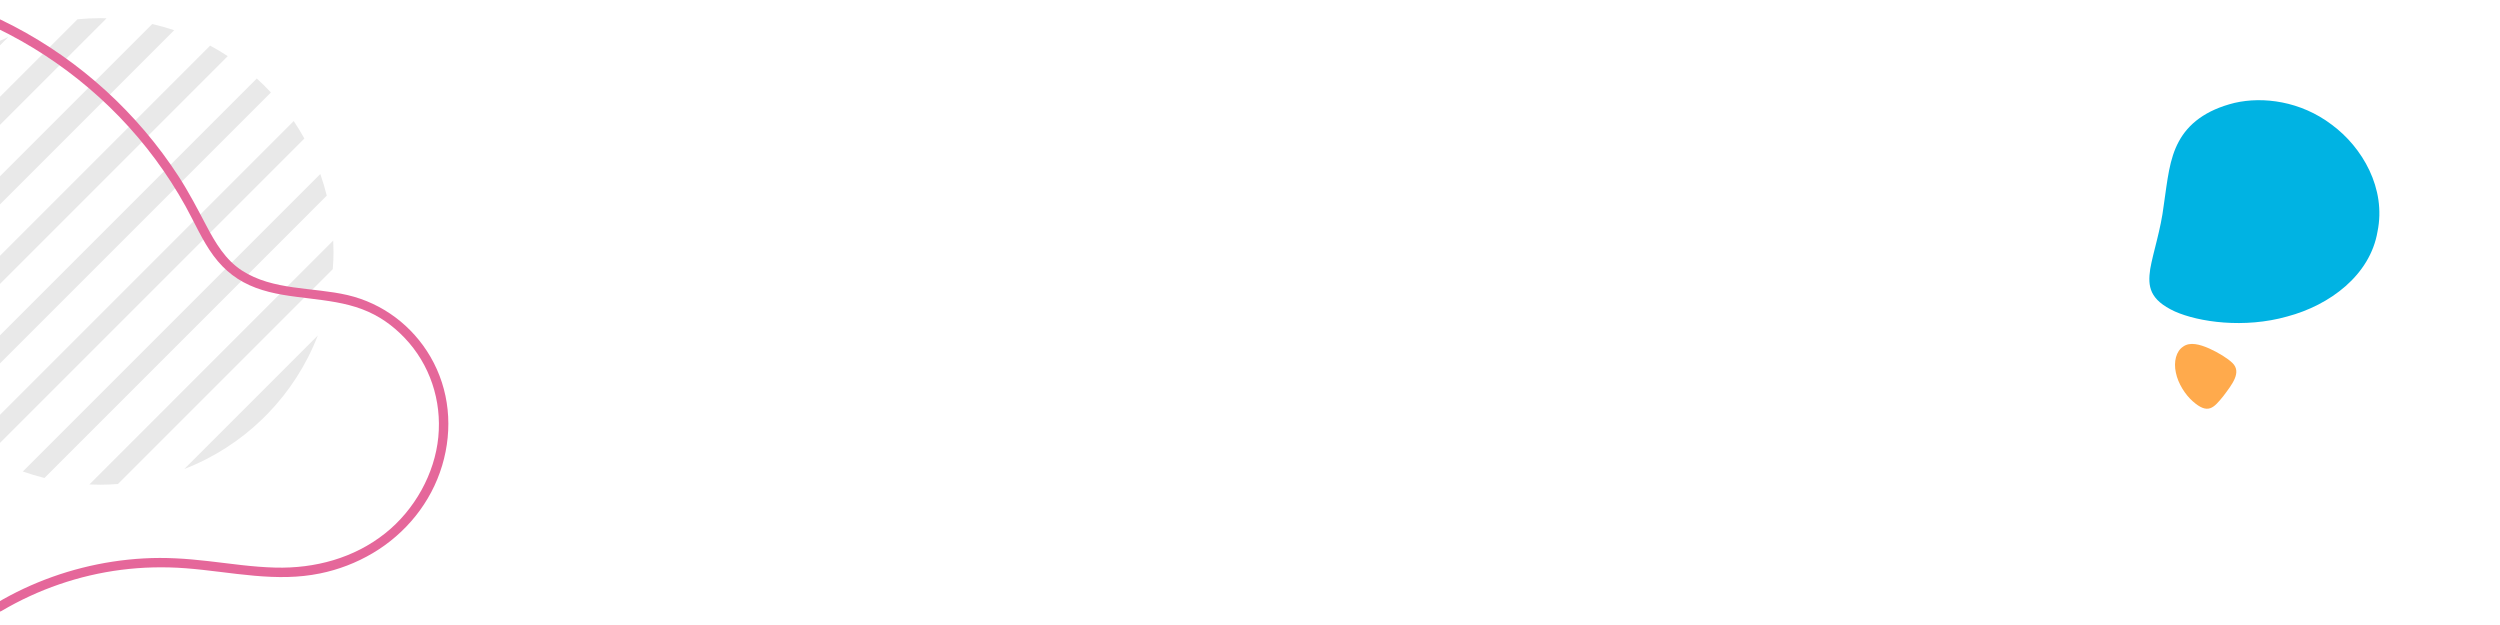
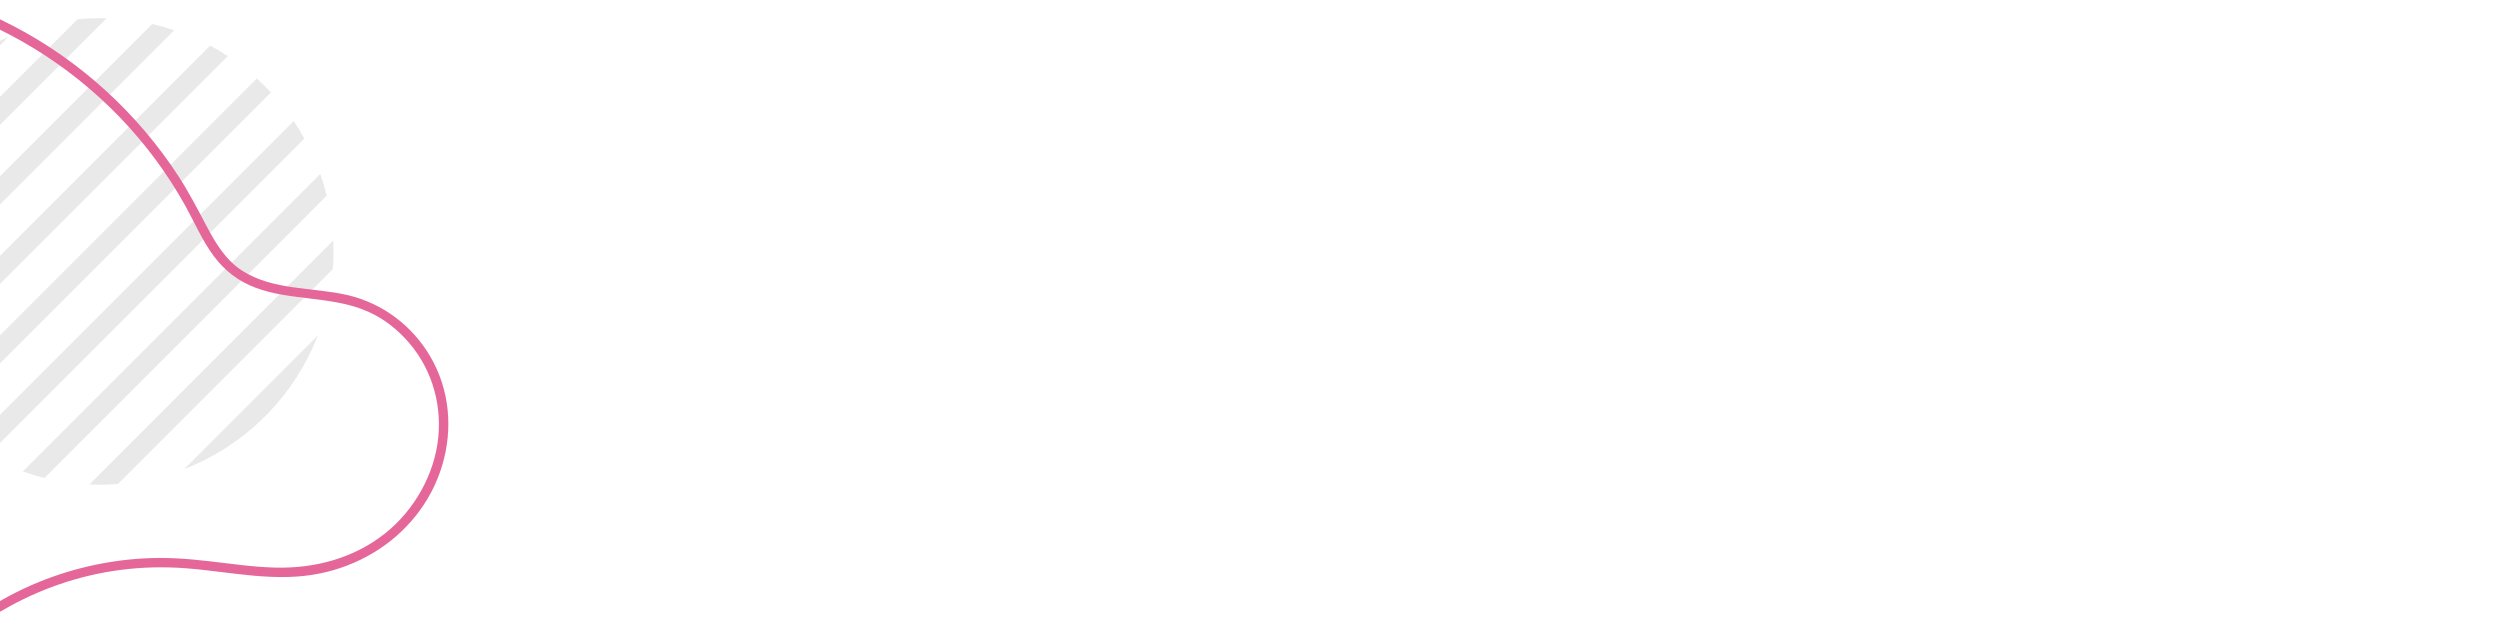
<svg xmlns="http://www.w3.org/2000/svg" id="Layer_1" viewBox="0 0 800 200">
  <defs>
    <style>.cls-1{fill:#00b3e3;}.cls-2{fill:#e9e9e9;}.cls-3{fill:#e5679a;}.cls-4{fill:#ffaa4c;}</style>
  </defs>
-   <path class="cls-2" d="m2.69,11.82l-39.26,39.26C-29.02,33.47-14.91,19.36,2.69,11.82Zm29.38-6.01c-2.46,0-4.88.13-7.27.36L-42.22,73.17c-.23,2.4-.36,4.82-.36,7.28,0,.68.03,1.35.05,2.03L34.1,5.86c-.67-.02-1.34-.05-2.03-.05Zm23.67,3.85c-2.3-.76-4.64-1.42-7.03-1.97L-40.69,97.1c.54,2.39,1.2,4.73,1.97,7.03L55.74,9.66Zm17.14,8.3c-1.83-1.19-3.7-2.32-5.64-3.36L-33.78,115.63c1.04,1.94,2.16,3.81,3.36,5.64L72.88,17.96Zm9.29,7.16L-23.27,130.56c1.42,1.57,2.92,3.07,4.48,4.52L86.69,29.59c-1.44-1.55-2.95-3.05-4.52-4.47Zm15.23,19.21c-1.06-1.91-2.19-3.78-3.41-5.59L-9.64,142.37c1.81,1.22,3.67,2.35,5.59,3.41L97.4,44.33Zm7.16,18.28c-.58-2.36-1.27-4.67-2.06-6.93L7.3,150.88c2.26.8,4.57,1.49,6.93,2.07L104.56,62.61Zm2.16,17.84c0-1.16-.03-2.32-.09-3.47L28.6,155.02c1.15.05,2.31.09,3.47.09,1.91,0,3.8-.09,5.67-.23l68.75-68.75c.14-1.87.24-3.76.24-5.67Zm-20.99,51.87c6.87-7.11,12.34-15.58,15.97-24.97l-42.74,42.74c9.39-3.63,17.86-9.1,24.97-15.97l1.8-1.8Z" />
+   <path class="cls-2" d="m2.69,11.82l-39.26,39.26C-29.02,33.47-14.91,19.36,2.69,11.82m29.38-6.01c-2.46,0-4.88.13-7.27.36L-42.22,73.17c-.23,2.4-.36,4.82-.36,7.28,0,.68.03,1.35.05,2.03L34.1,5.86c-.67-.02-1.34-.05-2.03-.05Zm23.67,3.85c-2.3-.76-4.64-1.42-7.03-1.97L-40.69,97.1c.54,2.39,1.2,4.73,1.97,7.03L55.74,9.66Zm17.14,8.3c-1.83-1.19-3.7-2.32-5.64-3.36L-33.78,115.63c1.04,1.94,2.16,3.81,3.36,5.64L72.88,17.96Zm9.29,7.16L-23.27,130.56c1.42,1.57,2.92,3.07,4.48,4.52L86.69,29.59c-1.44-1.55-2.95-3.05-4.52-4.47Zm15.23,19.21c-1.06-1.91-2.19-3.78-3.41-5.59L-9.64,142.37c1.81,1.22,3.67,2.35,5.59,3.41L97.4,44.33Zm7.16,18.28c-.58-2.36-1.27-4.67-2.06-6.93L7.3,150.88c2.26.8,4.57,1.49,6.93,2.07L104.56,62.61Zm2.16,17.84c0-1.16-.03-2.32-.09-3.47L28.6,155.02c1.15.05,2.31.09,3.47.09,1.91,0,3.8-.09,5.67-.23l68.75-68.75c.14-1.87.24-3.76.24-5.67Zm-20.99,51.87c6.87-7.11,12.34-15.58,15.97-24.97l-42.74,42.74c9.39-3.63,17.86-9.1,24.97-15.97l1.8-1.8Z" />
  <path class="cls-3" d="m.52,195.49c11.69-6.9,24.78-11.42,38.25-13.14,6.84-.88,13.76-1.03,20.63-.51,7.37.56,14.67,1.76,22.03,2.4s14.08.67,20.99-.74c5.9-1.2,11.63-3.4,16.82-6.47,10.6-6.27,18.69-16.2,22.24-28.03s2.38-24.31-3.73-34.82c-5.78-9.94-15.31-17.13-26.51-19.75-11.11-2.59-23.91-1.42-33.82-7.86-5.25-3.4-8.49-8.85-11.34-14.26s-5.63-10.78-8.95-15.9C44.06,36.27,25.75,19.53,4.46,8.41,1.8,7.02-.91,5.72-3.65,4.51c-1.75-.77-3.28,1.81-1.51,2.59,21.69,9.57,40.8,24.84,54.9,43.91,3.53,4.77,6.75,9.78,9.63,14.97s5.33,10.95,8.94,15.84,8.01,8.21,13.55,10.28,11.36,2.69,17.12,3.4,11.49,1.41,16.9,3.45,9.76,5.17,13.55,9.12c8.14,8.5,11.97,20.12,10.83,31.8s-7.53,23.26-17.01,30.8c-10,7.95-22.48,11.28-35.12,10.96-7.22-.18-14.37-1.26-21.53-2.08s-13.71-1.25-20.61-.86c-13.29.74-26.39,4.05-38.44,9.7-2.92,1.37-5.76,2.88-8.54,4.52-1.66.98-.15,3.57,1.51,2.59h0Z" />
-   <path class="cls-1" d="m695.96,99.67c-8.13-3.76-8.72-8-7.89-13.6.97-5.55,3.37-12.46,4.34-20.47,1.18-8.04,1.75-14.73,4.82-20.34,2.99-5.55,8.48-10.03,17.84-12.34,9.12-2.1,21.14-.57,31.08,6.97,9.79,7.21,17.5,20.43,14.65,34.23-2.36,13.92-15.24,23.54-28.9,27.16-13.75,3.89-28.29,1.79-35.94-1.61Z" />
-   <path class="cls-4" d="m698.61,110.92c-2.23,1.42-3.11,4.83-2.33,8.33.7,3.51,3.05,7.11,5.41,9.17,4.89,4.34,6.71,2.09,9.74-1.62,2.85-3.8,6.01-7.69,2.93-10.67-1.52-1.47-4.41-3.26-7.41-4.62-3.01-1.31-6.12-2.19-8.34-.6Z" />
</svg>